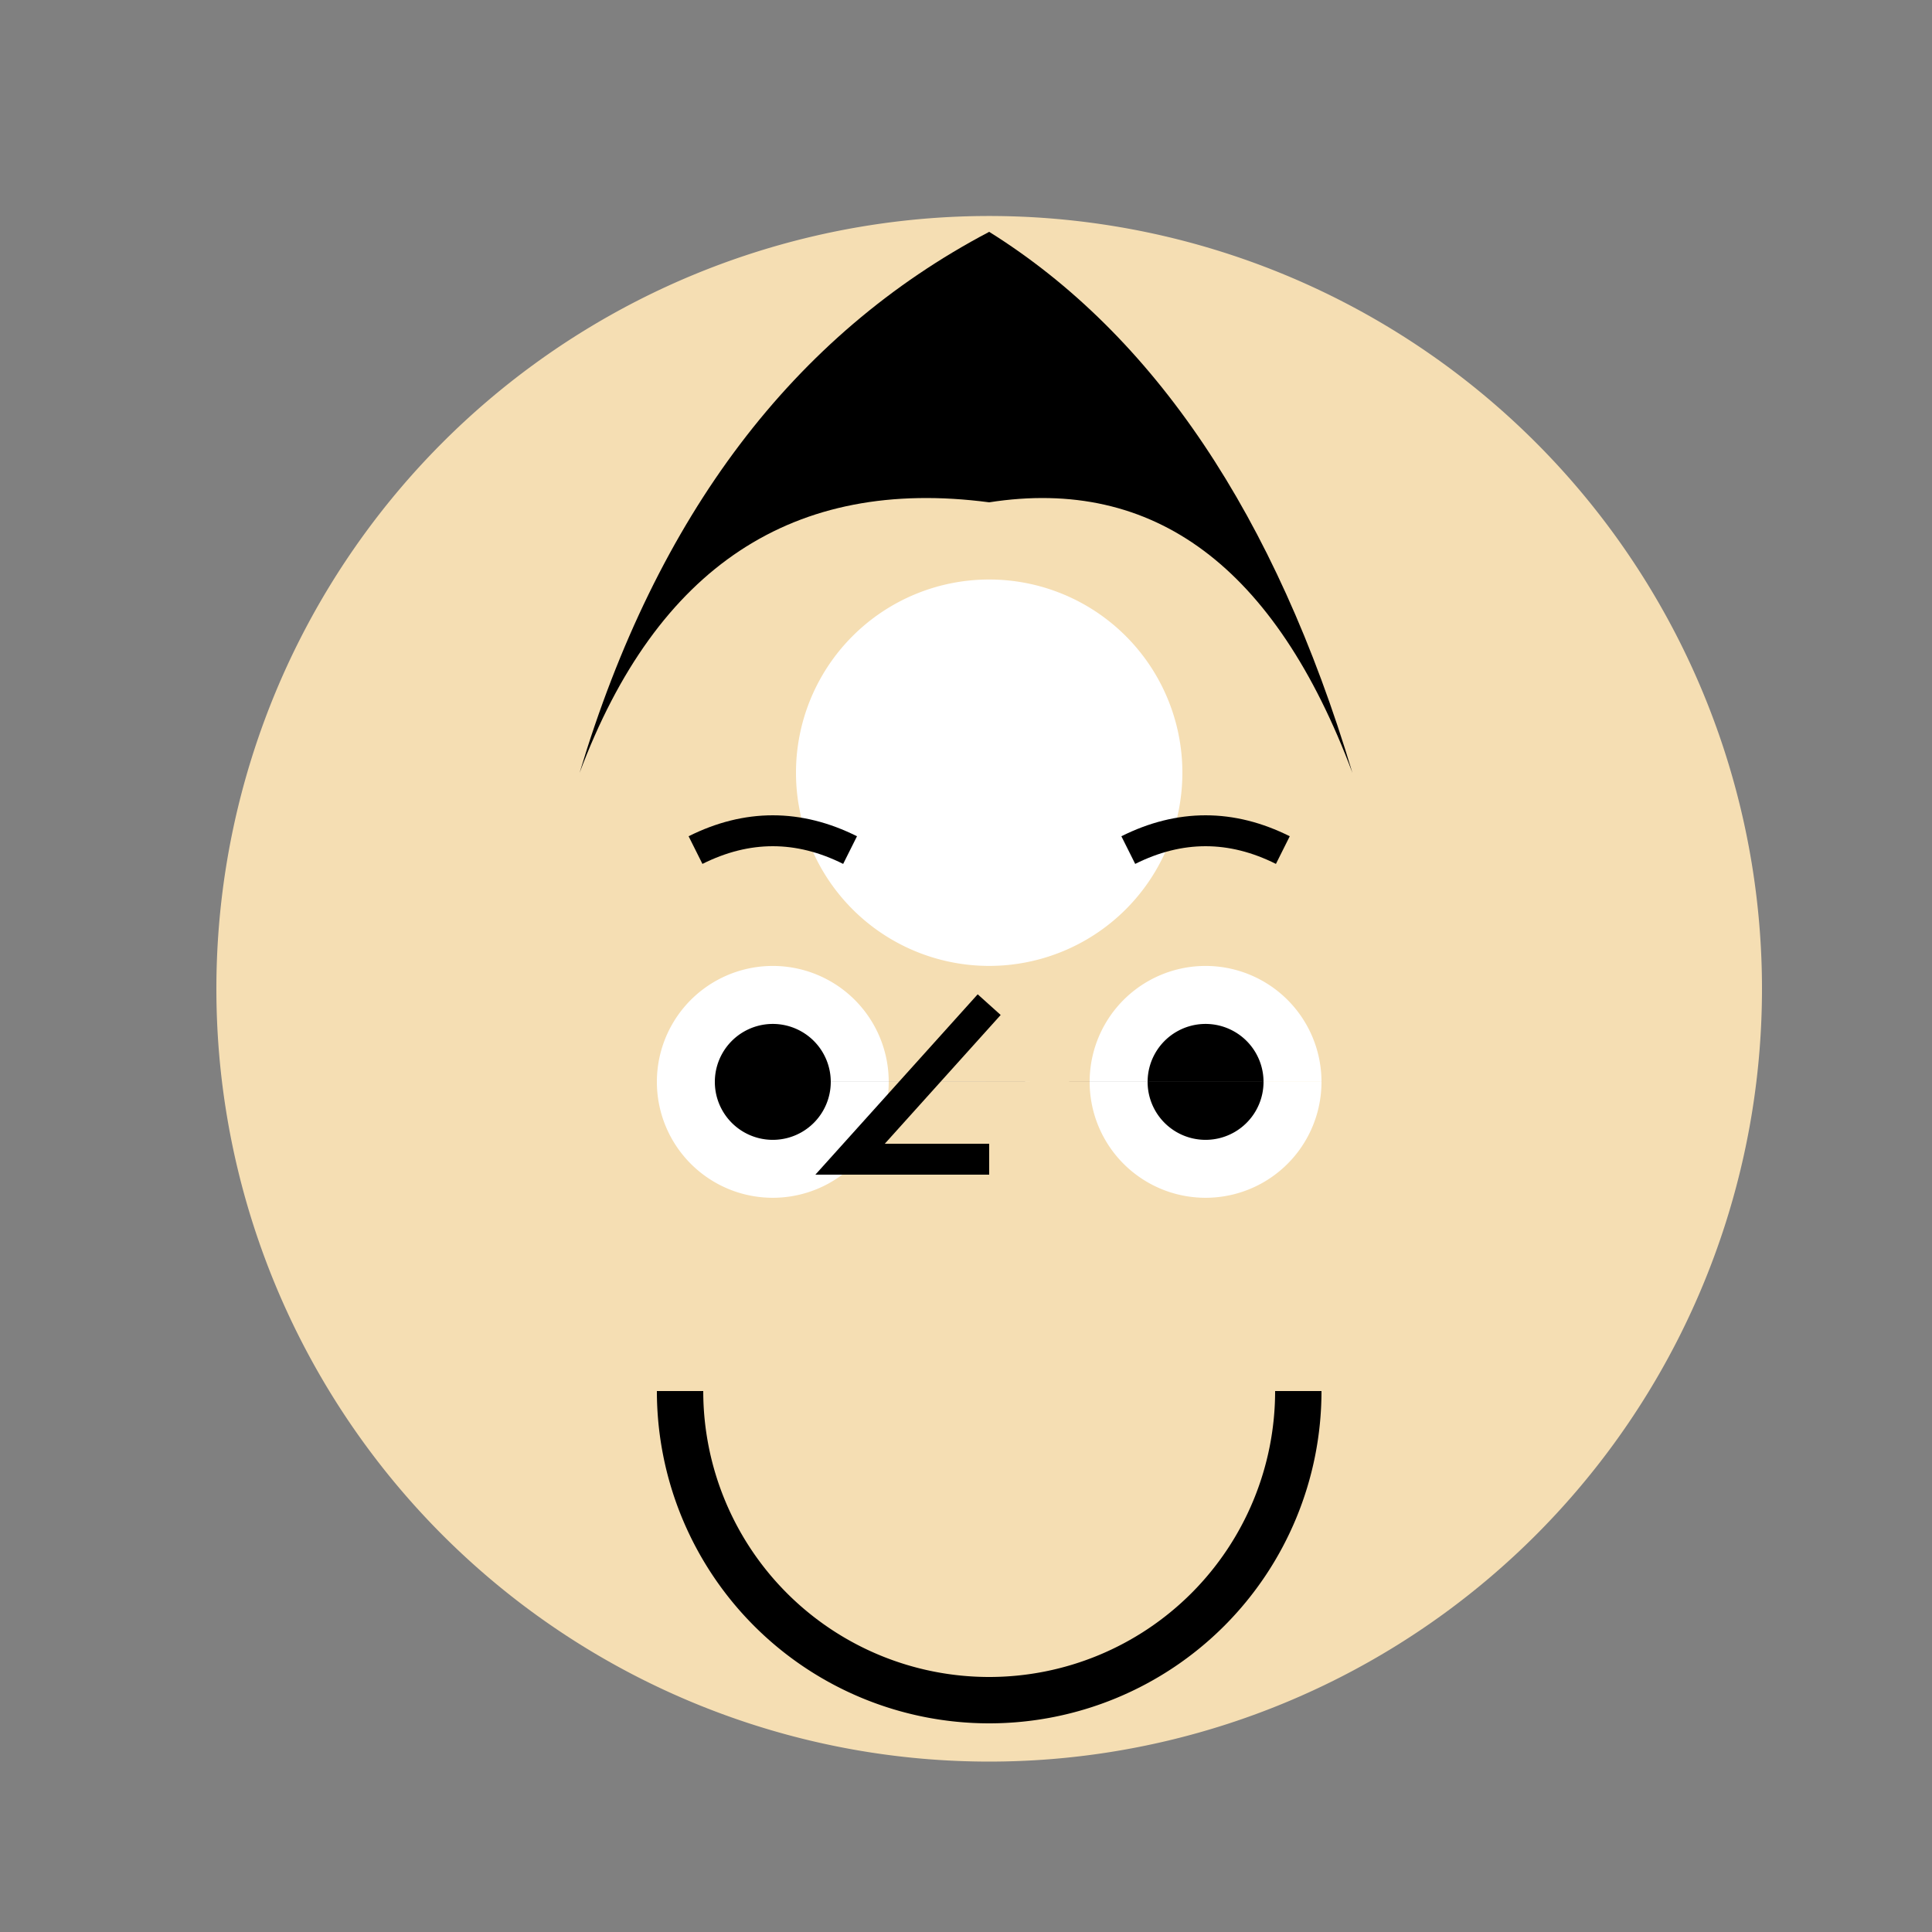
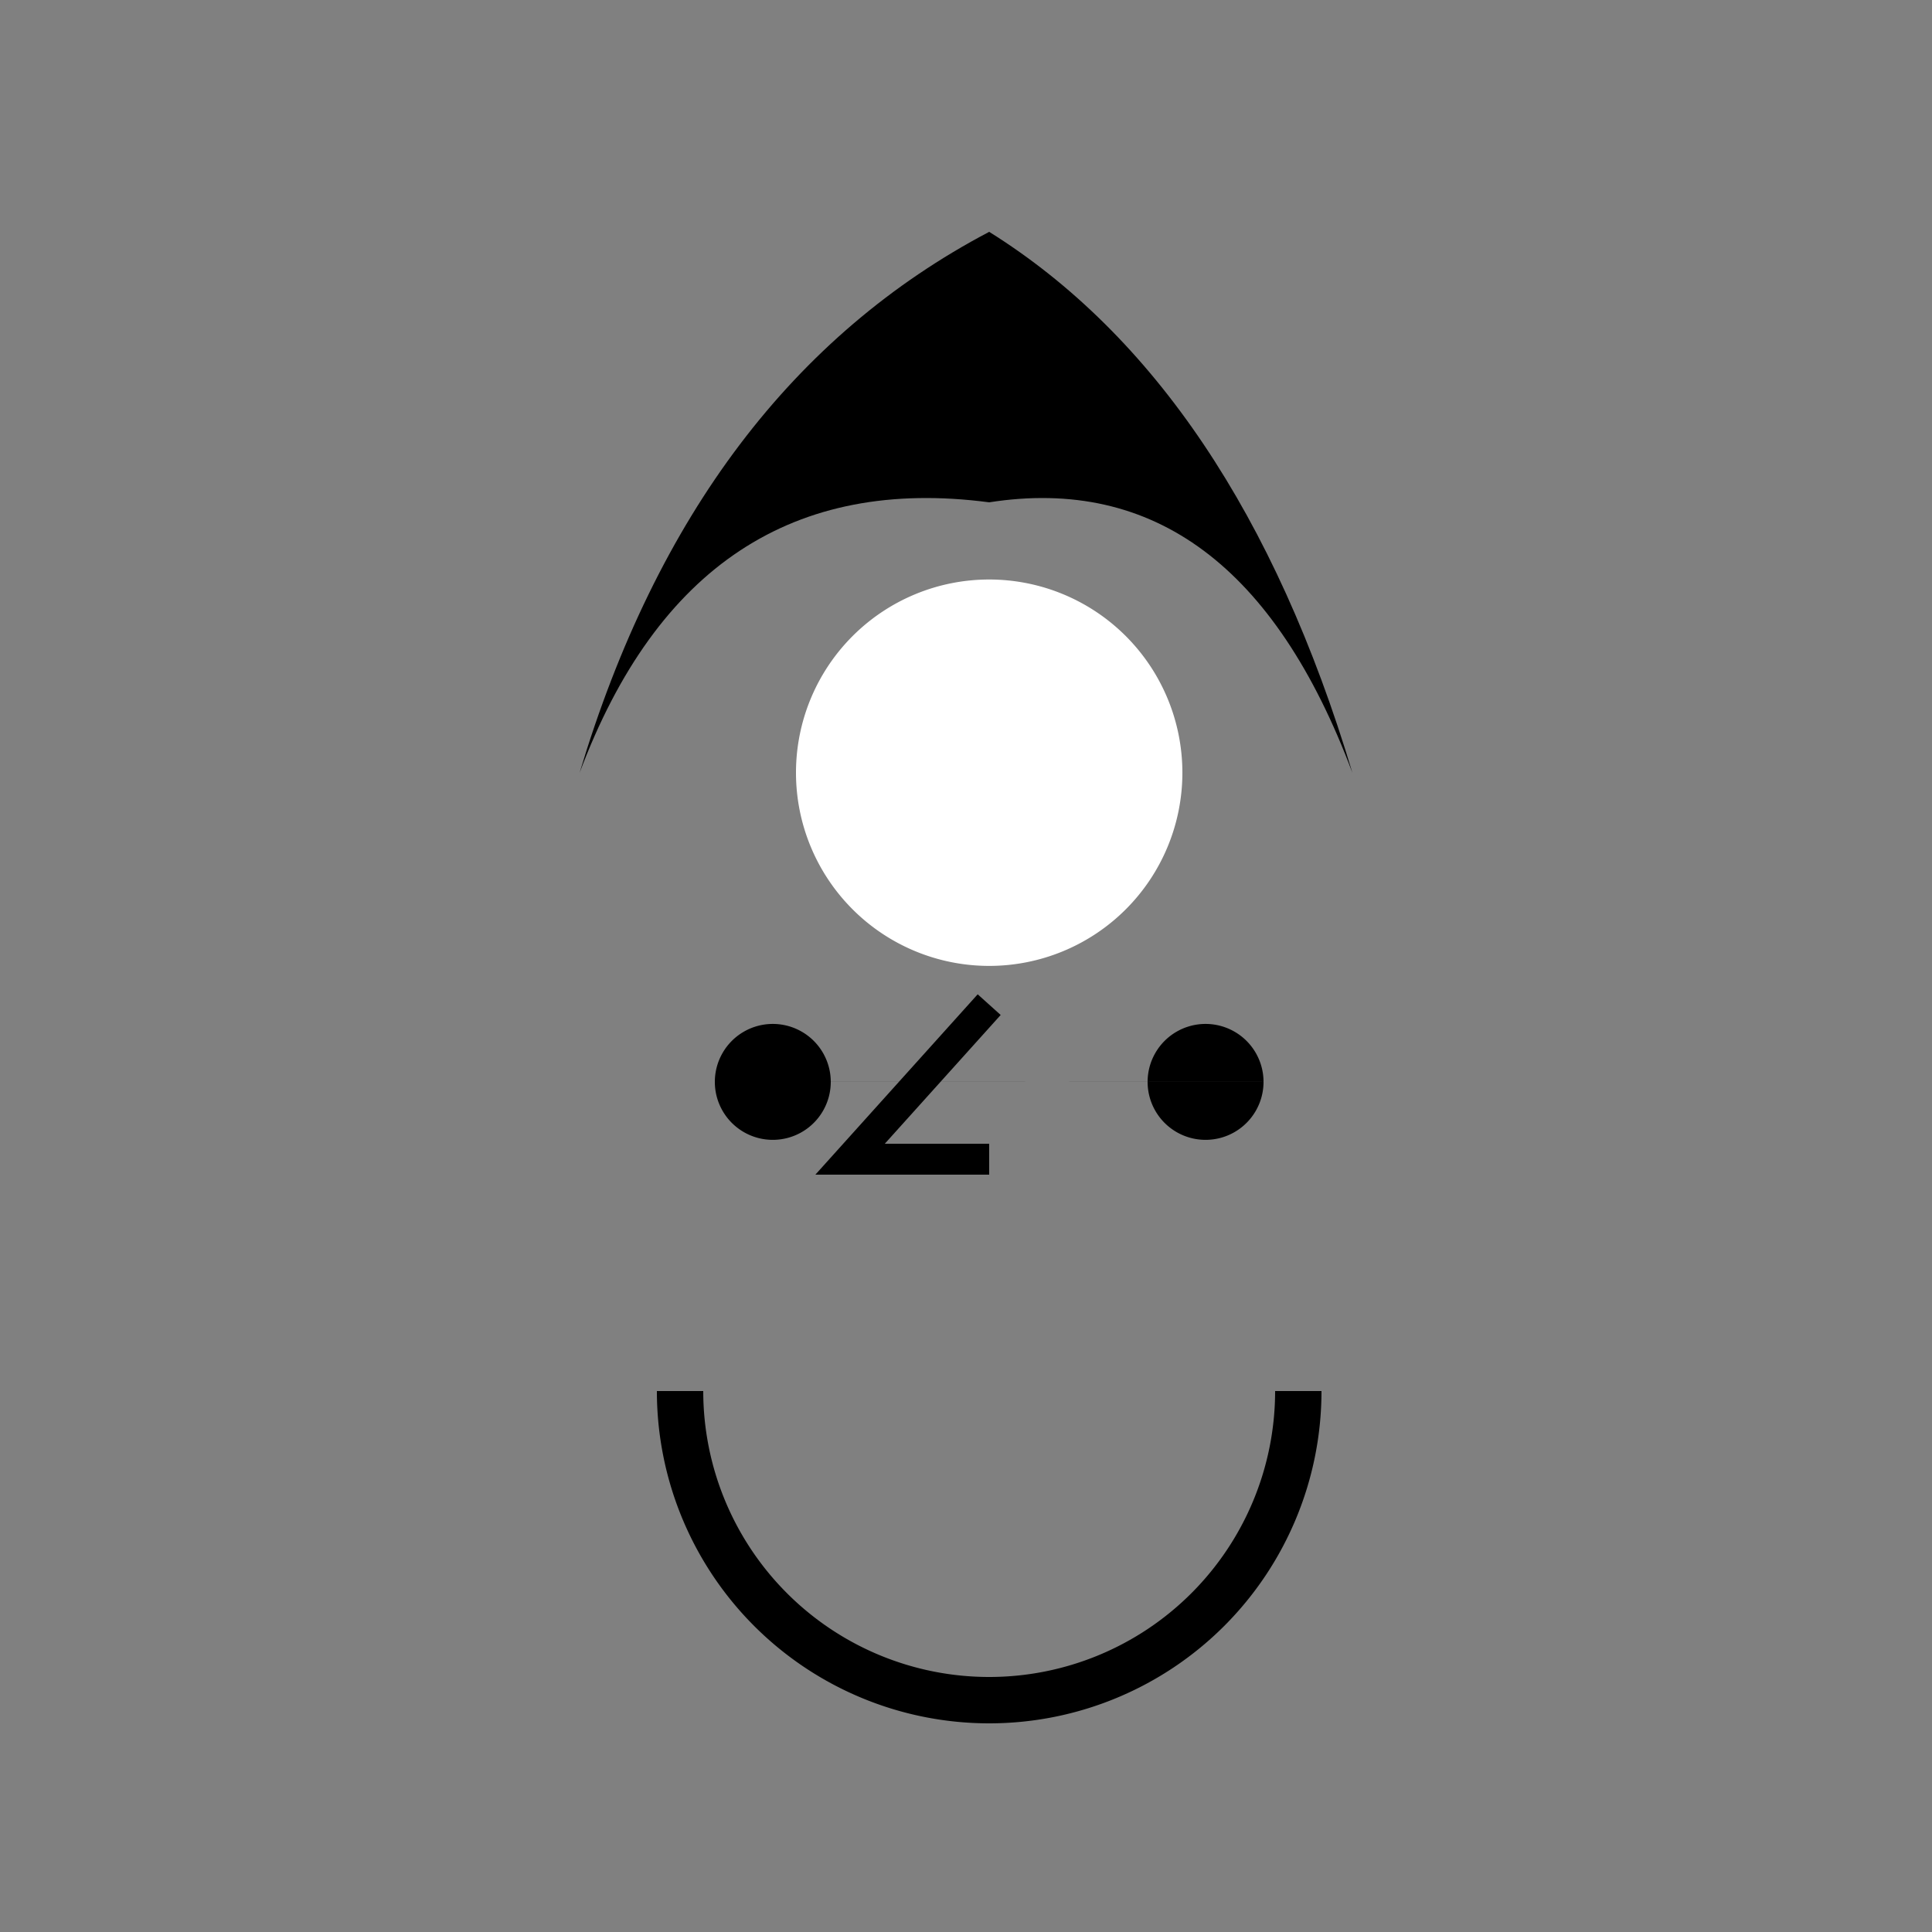
<svg xmlns="http://www.w3.org/2000/svg" width="500" height="500">
  <rect width="100%" height="100%" fill="#808080" stroke="none" />
  <defs />
  <g>
-     <path fill="#F5DEB3" stroke="none" paint-order="stroke fill markers" d=" M 456 256 A 200 200 0 1 1 456 255.8" />
    <path fill="#000" stroke="none" paint-order="stroke fill markers" d=" M 256 60 Q 180 100 150 200 Q 180 120 256 130 Q 320 120 350 200 Q 320 100 256 60" />
    <path fill="#FFF" stroke="none" paint-order="stroke fill markers" d=" M 306 200 A 50 50 0 1 1 306 199.95" />
-     <path fill="none" stroke="#000" paint-order="fill stroke markers" d=" M 180 220 Q 200 210 220 220 M 292 220 Q 312 210 332 220" stroke-miterlimit="10" stroke-width="8" stroke-dasharray="" />
-     <path fill="#FFF" stroke="none" paint-order="stroke fill markers" d=" M 230 280 A 30 30 0 1 1 230 279.97 L 342 280 A 30 30 0 1 1 342 279.97" />
    <path fill="#000" stroke="none" paint-order="stroke fill markers" d=" M 215 280 A 15 15 0 1 1 215 279.985 L 327 280 A 15 15 0 1 1 327 279.985" />
    <path fill="none" stroke="#000" paint-order="fill stroke markers" d=" M 336 360 A 80 80 0 0 1 176 360" stroke-miterlimit="10" stroke-width="12" stroke-dasharray="" />
    <path fill="none" stroke="#000" paint-order="fill stroke markers" d=" M 256 260 L 220 300 L 256 300" stroke-miterlimit="10" stroke-width="8" stroke-dasharray="" />
  </g>
</svg>